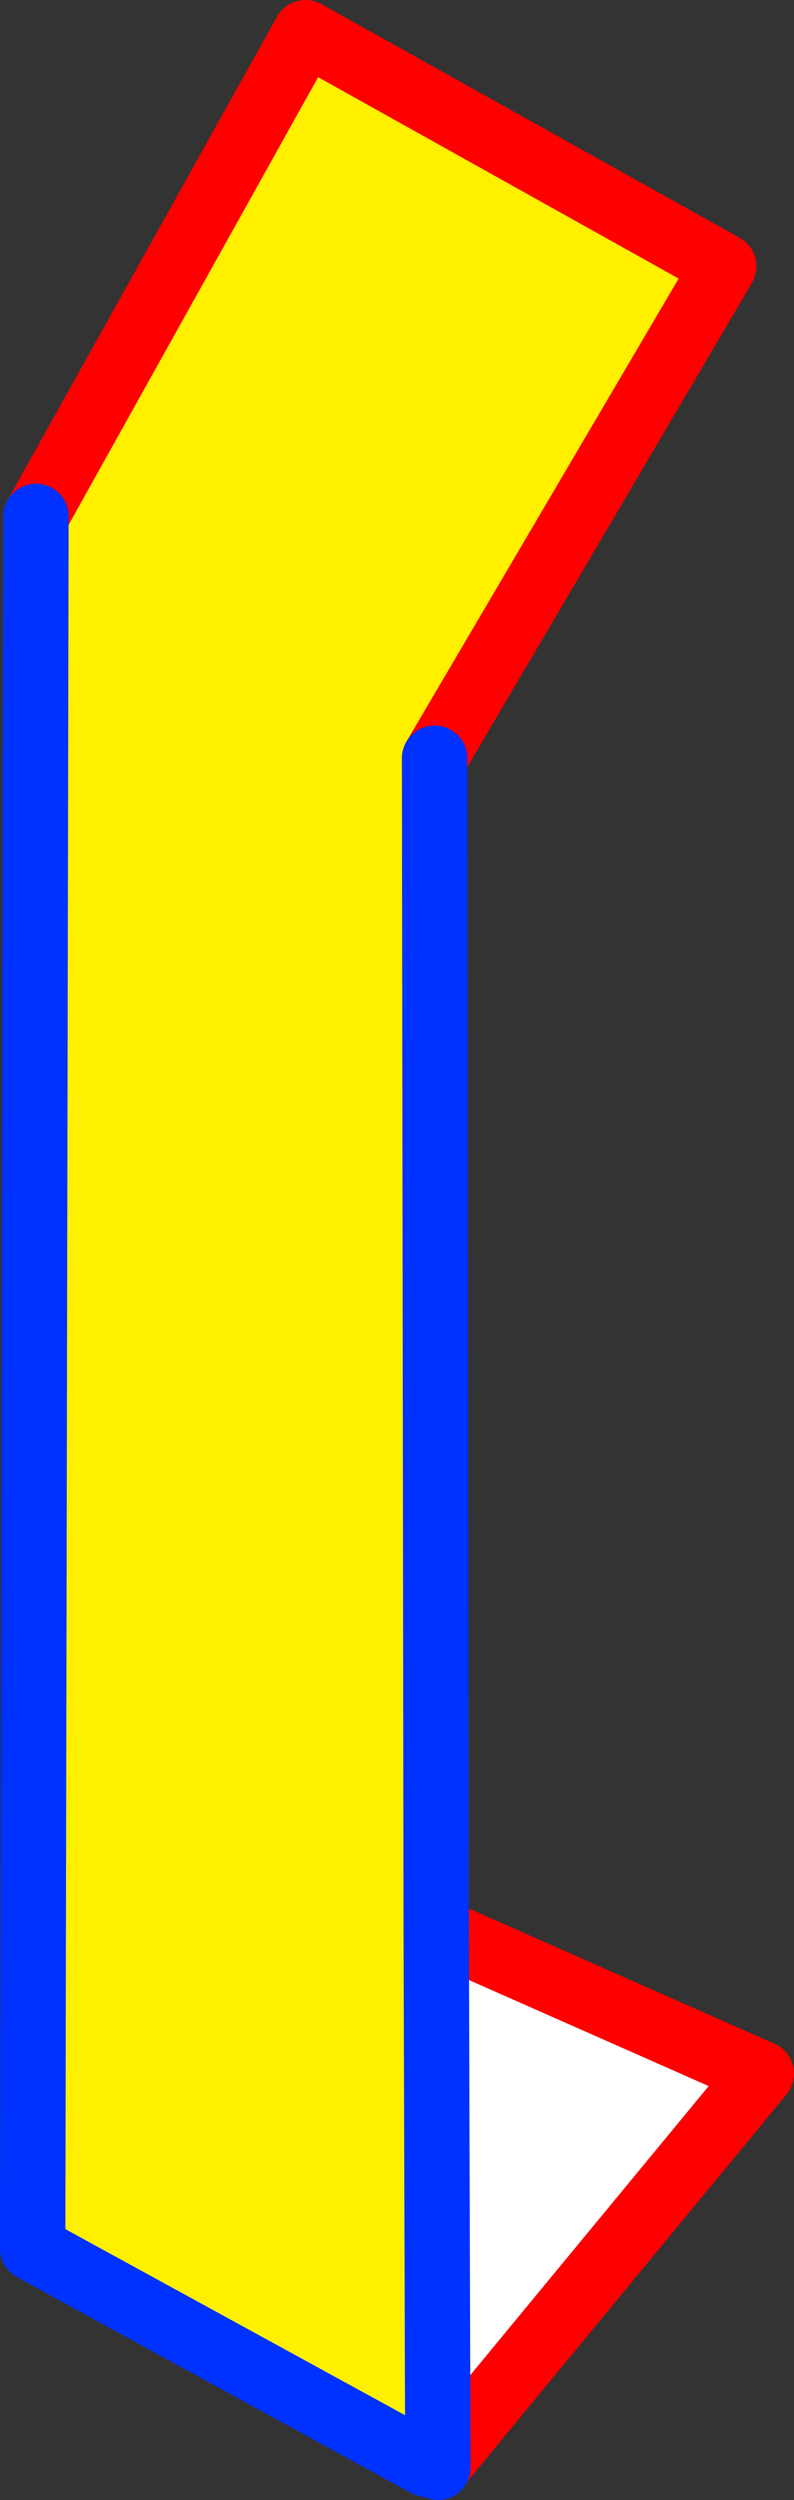
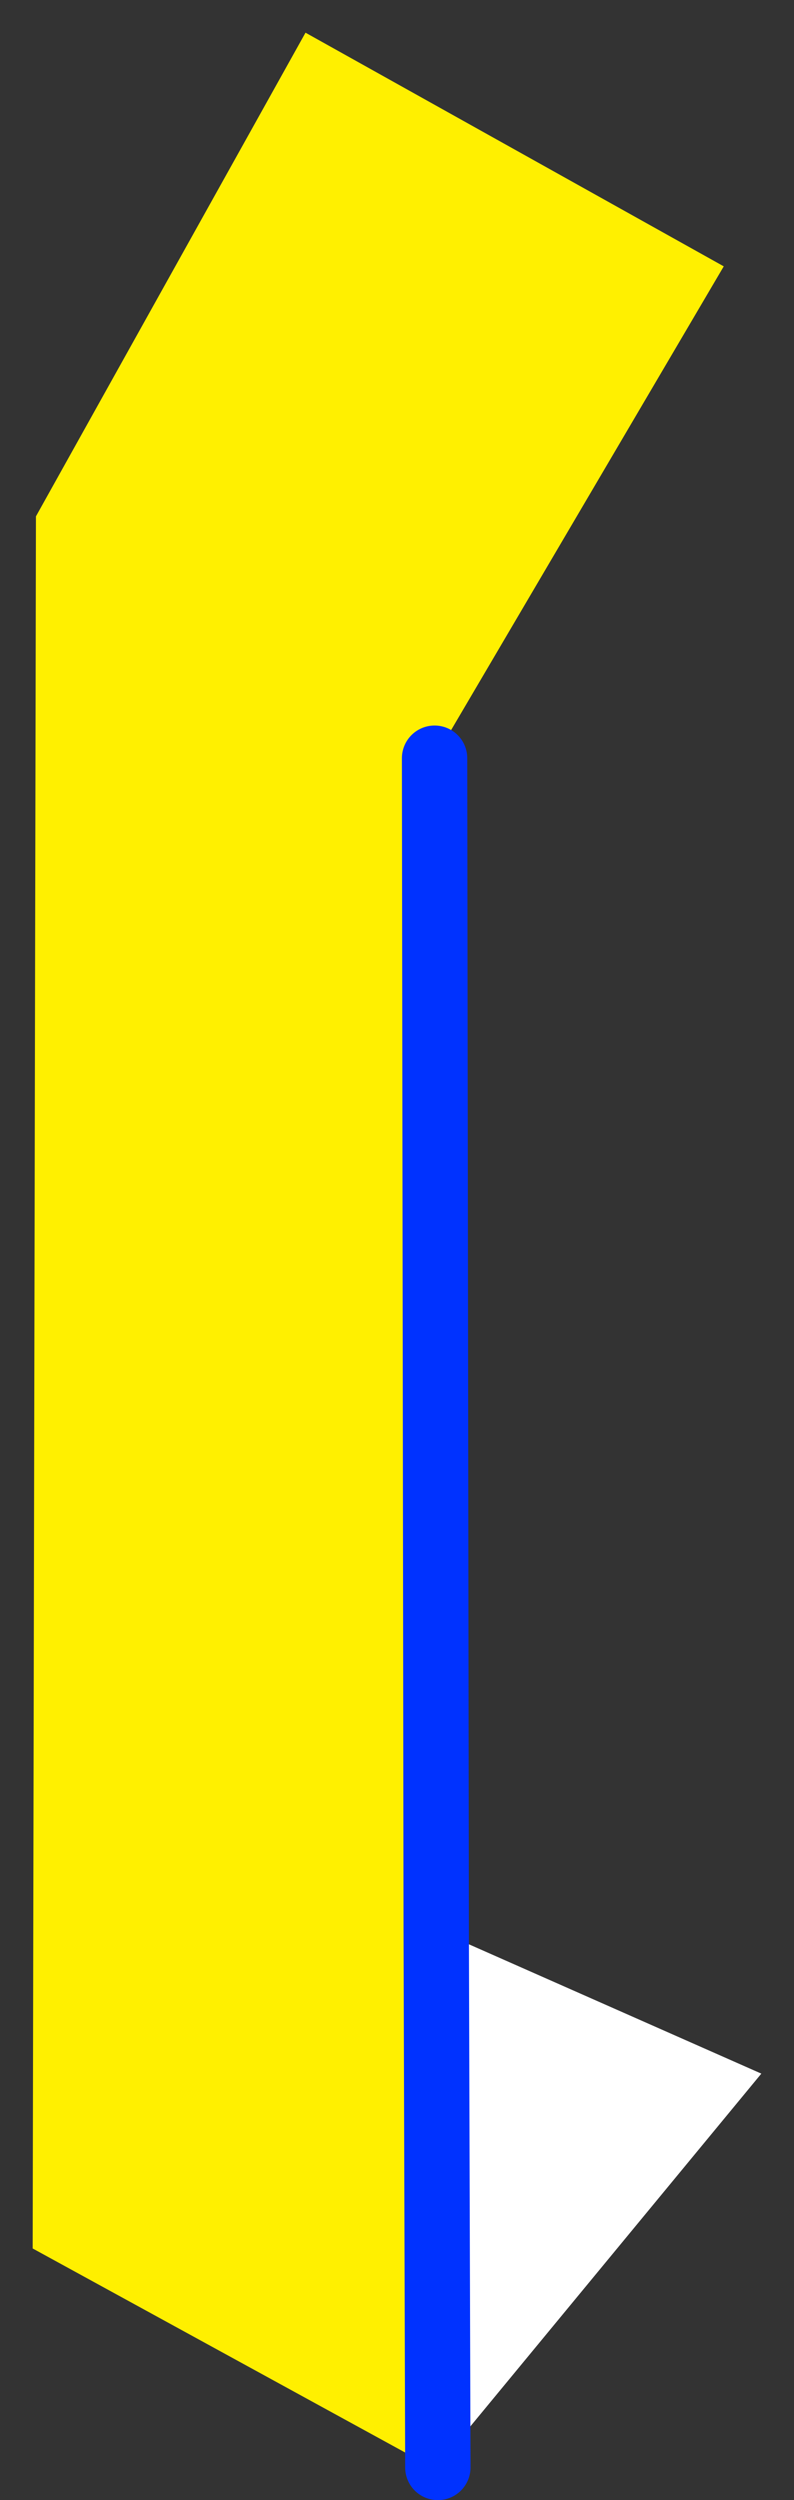
<svg xmlns="http://www.w3.org/2000/svg" height="76.5px" width="24.3px">
  <rect width="100%" height="100%" fill="#333333" stroke="none" />
  <g transform="matrix(1.0, 0.0, 0.0, 1.0, -350.75, -230.55)">
    <path d="M351.85 246.35 L360.1 231.55 372.9 238.7 364.05 253.75 364.1 289.6 364.15 305.95 363.8 305.95 351.75 299.35 351.85 246.35" fill="#fff000" fill-rule="evenodd" stroke="none" />
    <path d="M364.15 305.95 L364.1 289.6 374.05 294.0 364.15 306.0 364.15 305.95" fill="#ffffff" fill-rule="evenodd" stroke="none" />
-     <path d="M364.05 253.75 L372.9 238.7 360.1 231.55 351.85 246.35 M364.1 289.6 L374.05 294.0 364.15 306.0 364.15 306.05" fill="none" stroke="#ff0000" stroke-linecap="round" stroke-linejoin="round" stroke-width="2.0" />
-     <path d="M351.85 246.35 L351.75 299.35 363.8 305.95" fill="none" stroke="#0032ff" stroke-linecap="round" stroke-linejoin="round" stroke-width="2.0" />
    <path d="M364.15 305.95 L364.1 289.6 364.05 253.75 M364.15 306.05 L364.15 305.95" fill="none" stroke="#0032ff" stroke-linecap="round" stroke-linejoin="round" stroke-width="2.0" />
  </g>
</svg>